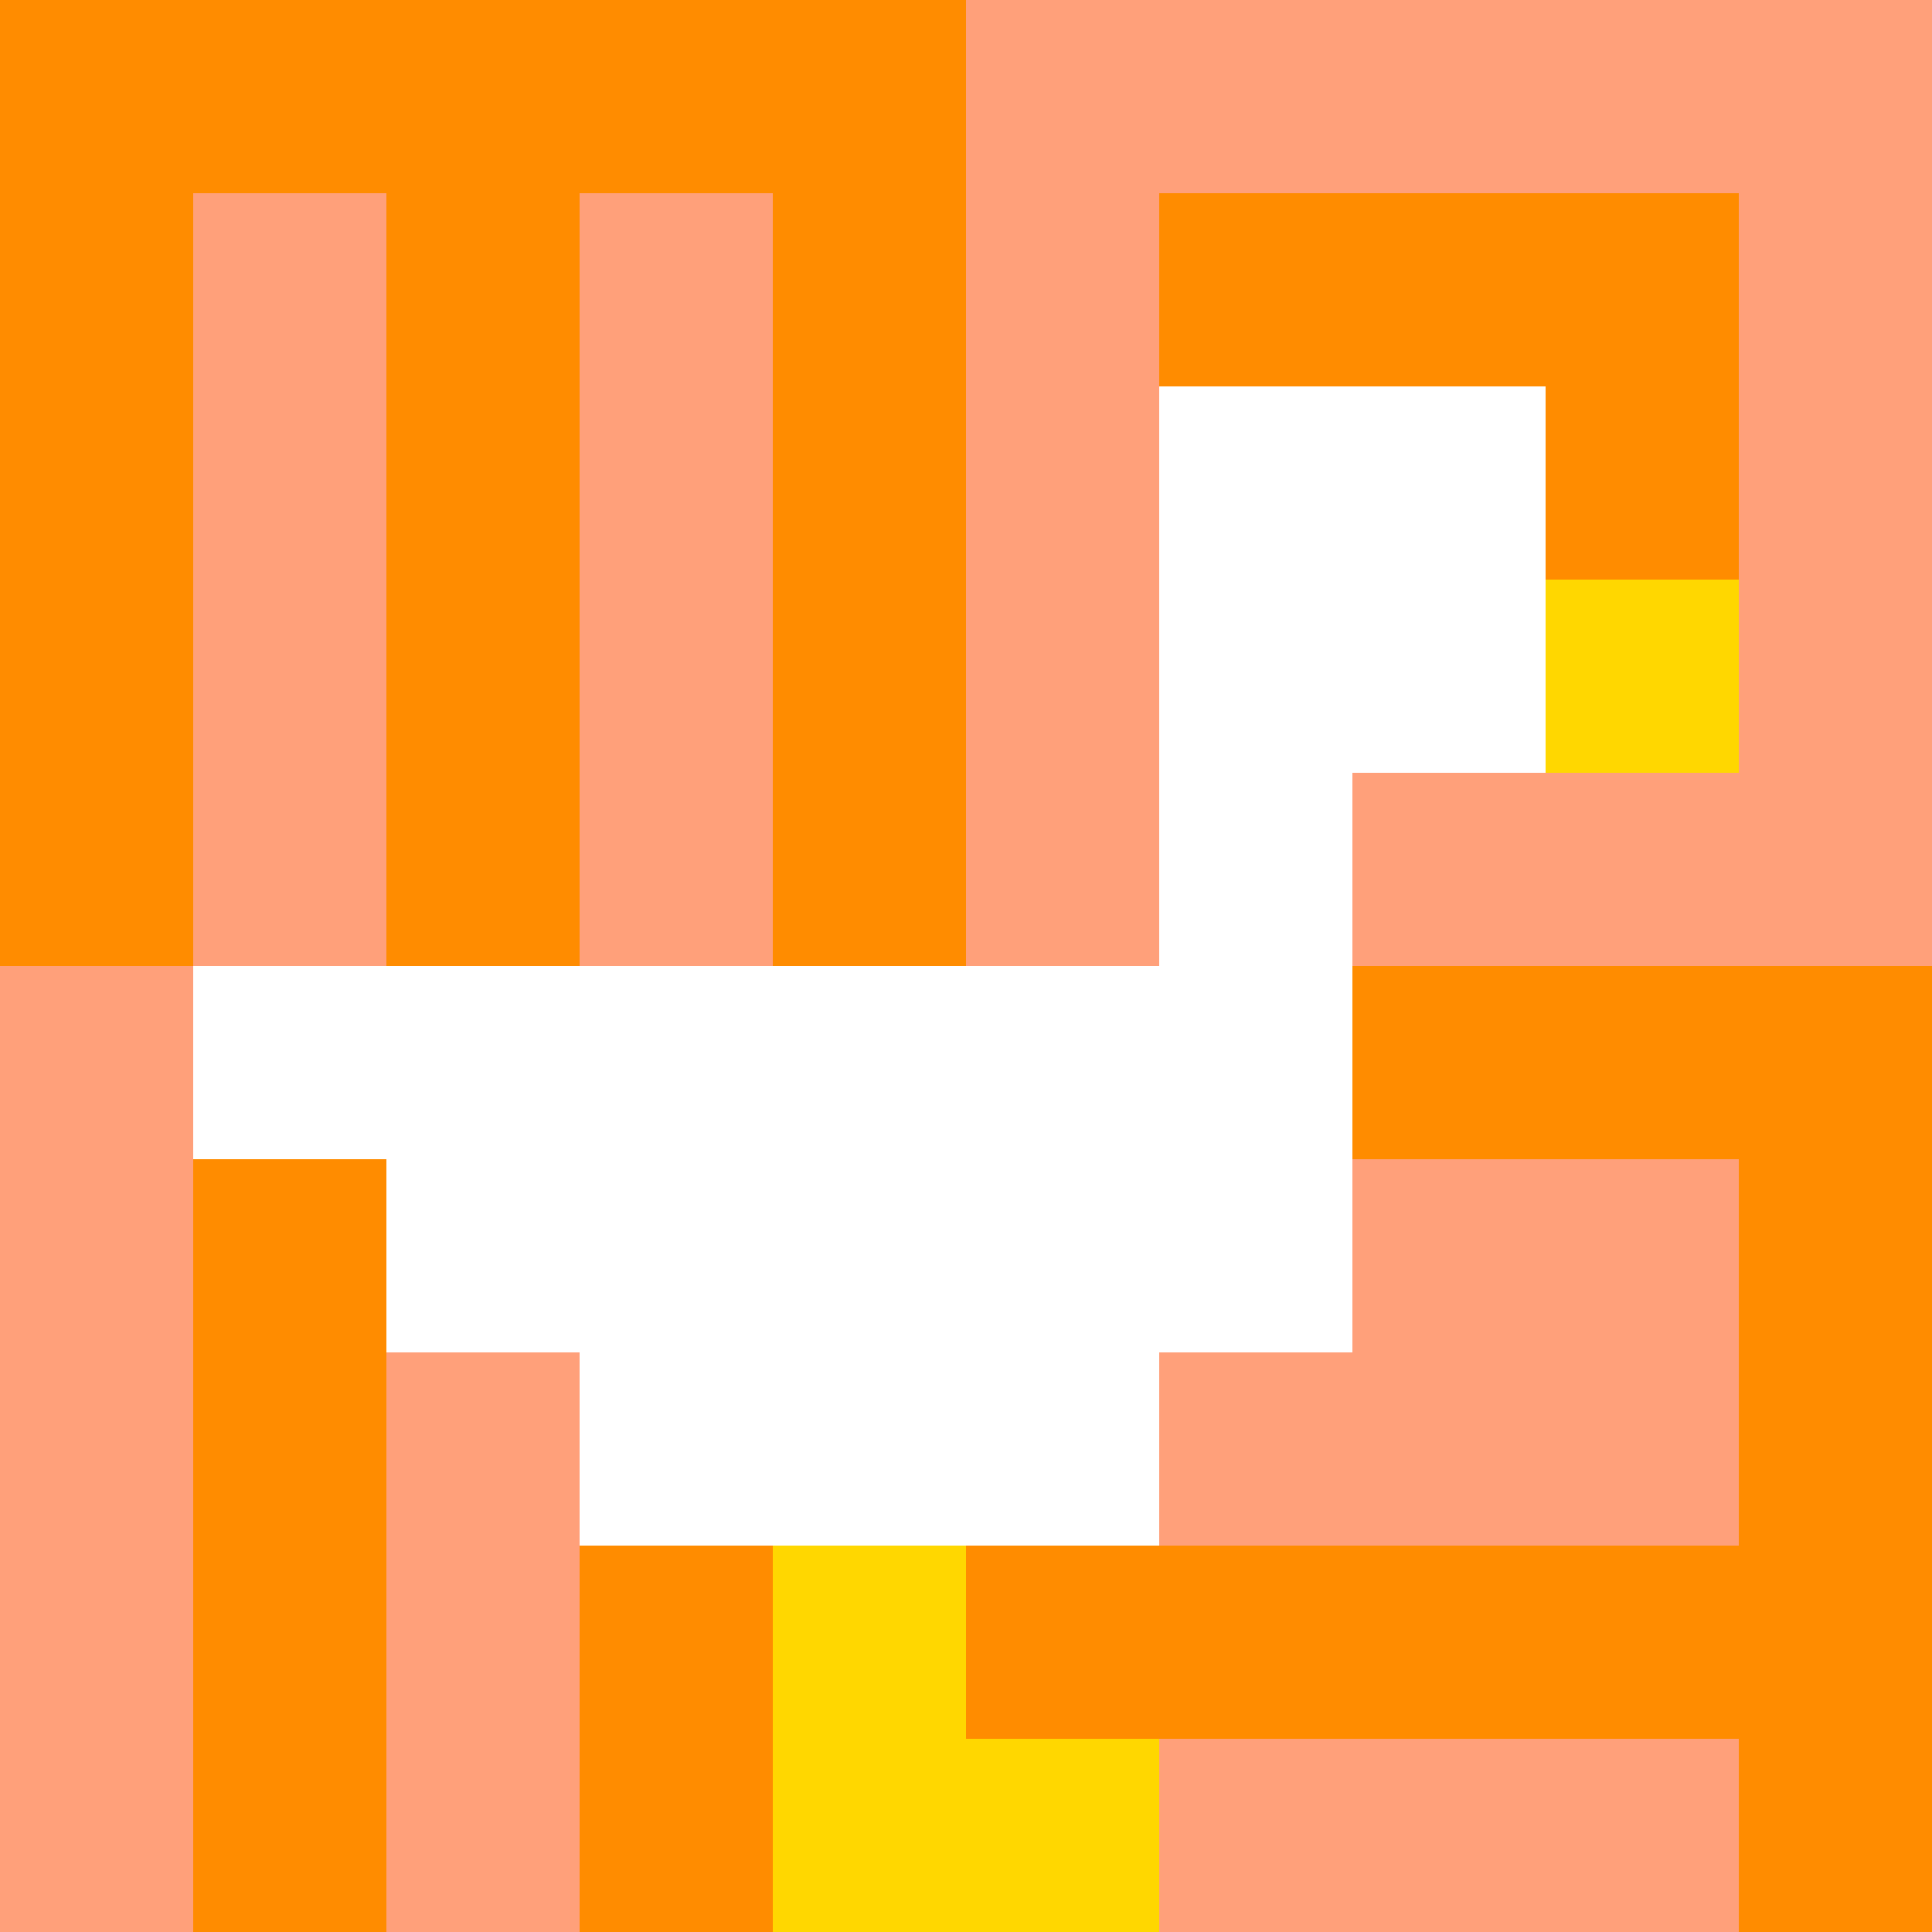
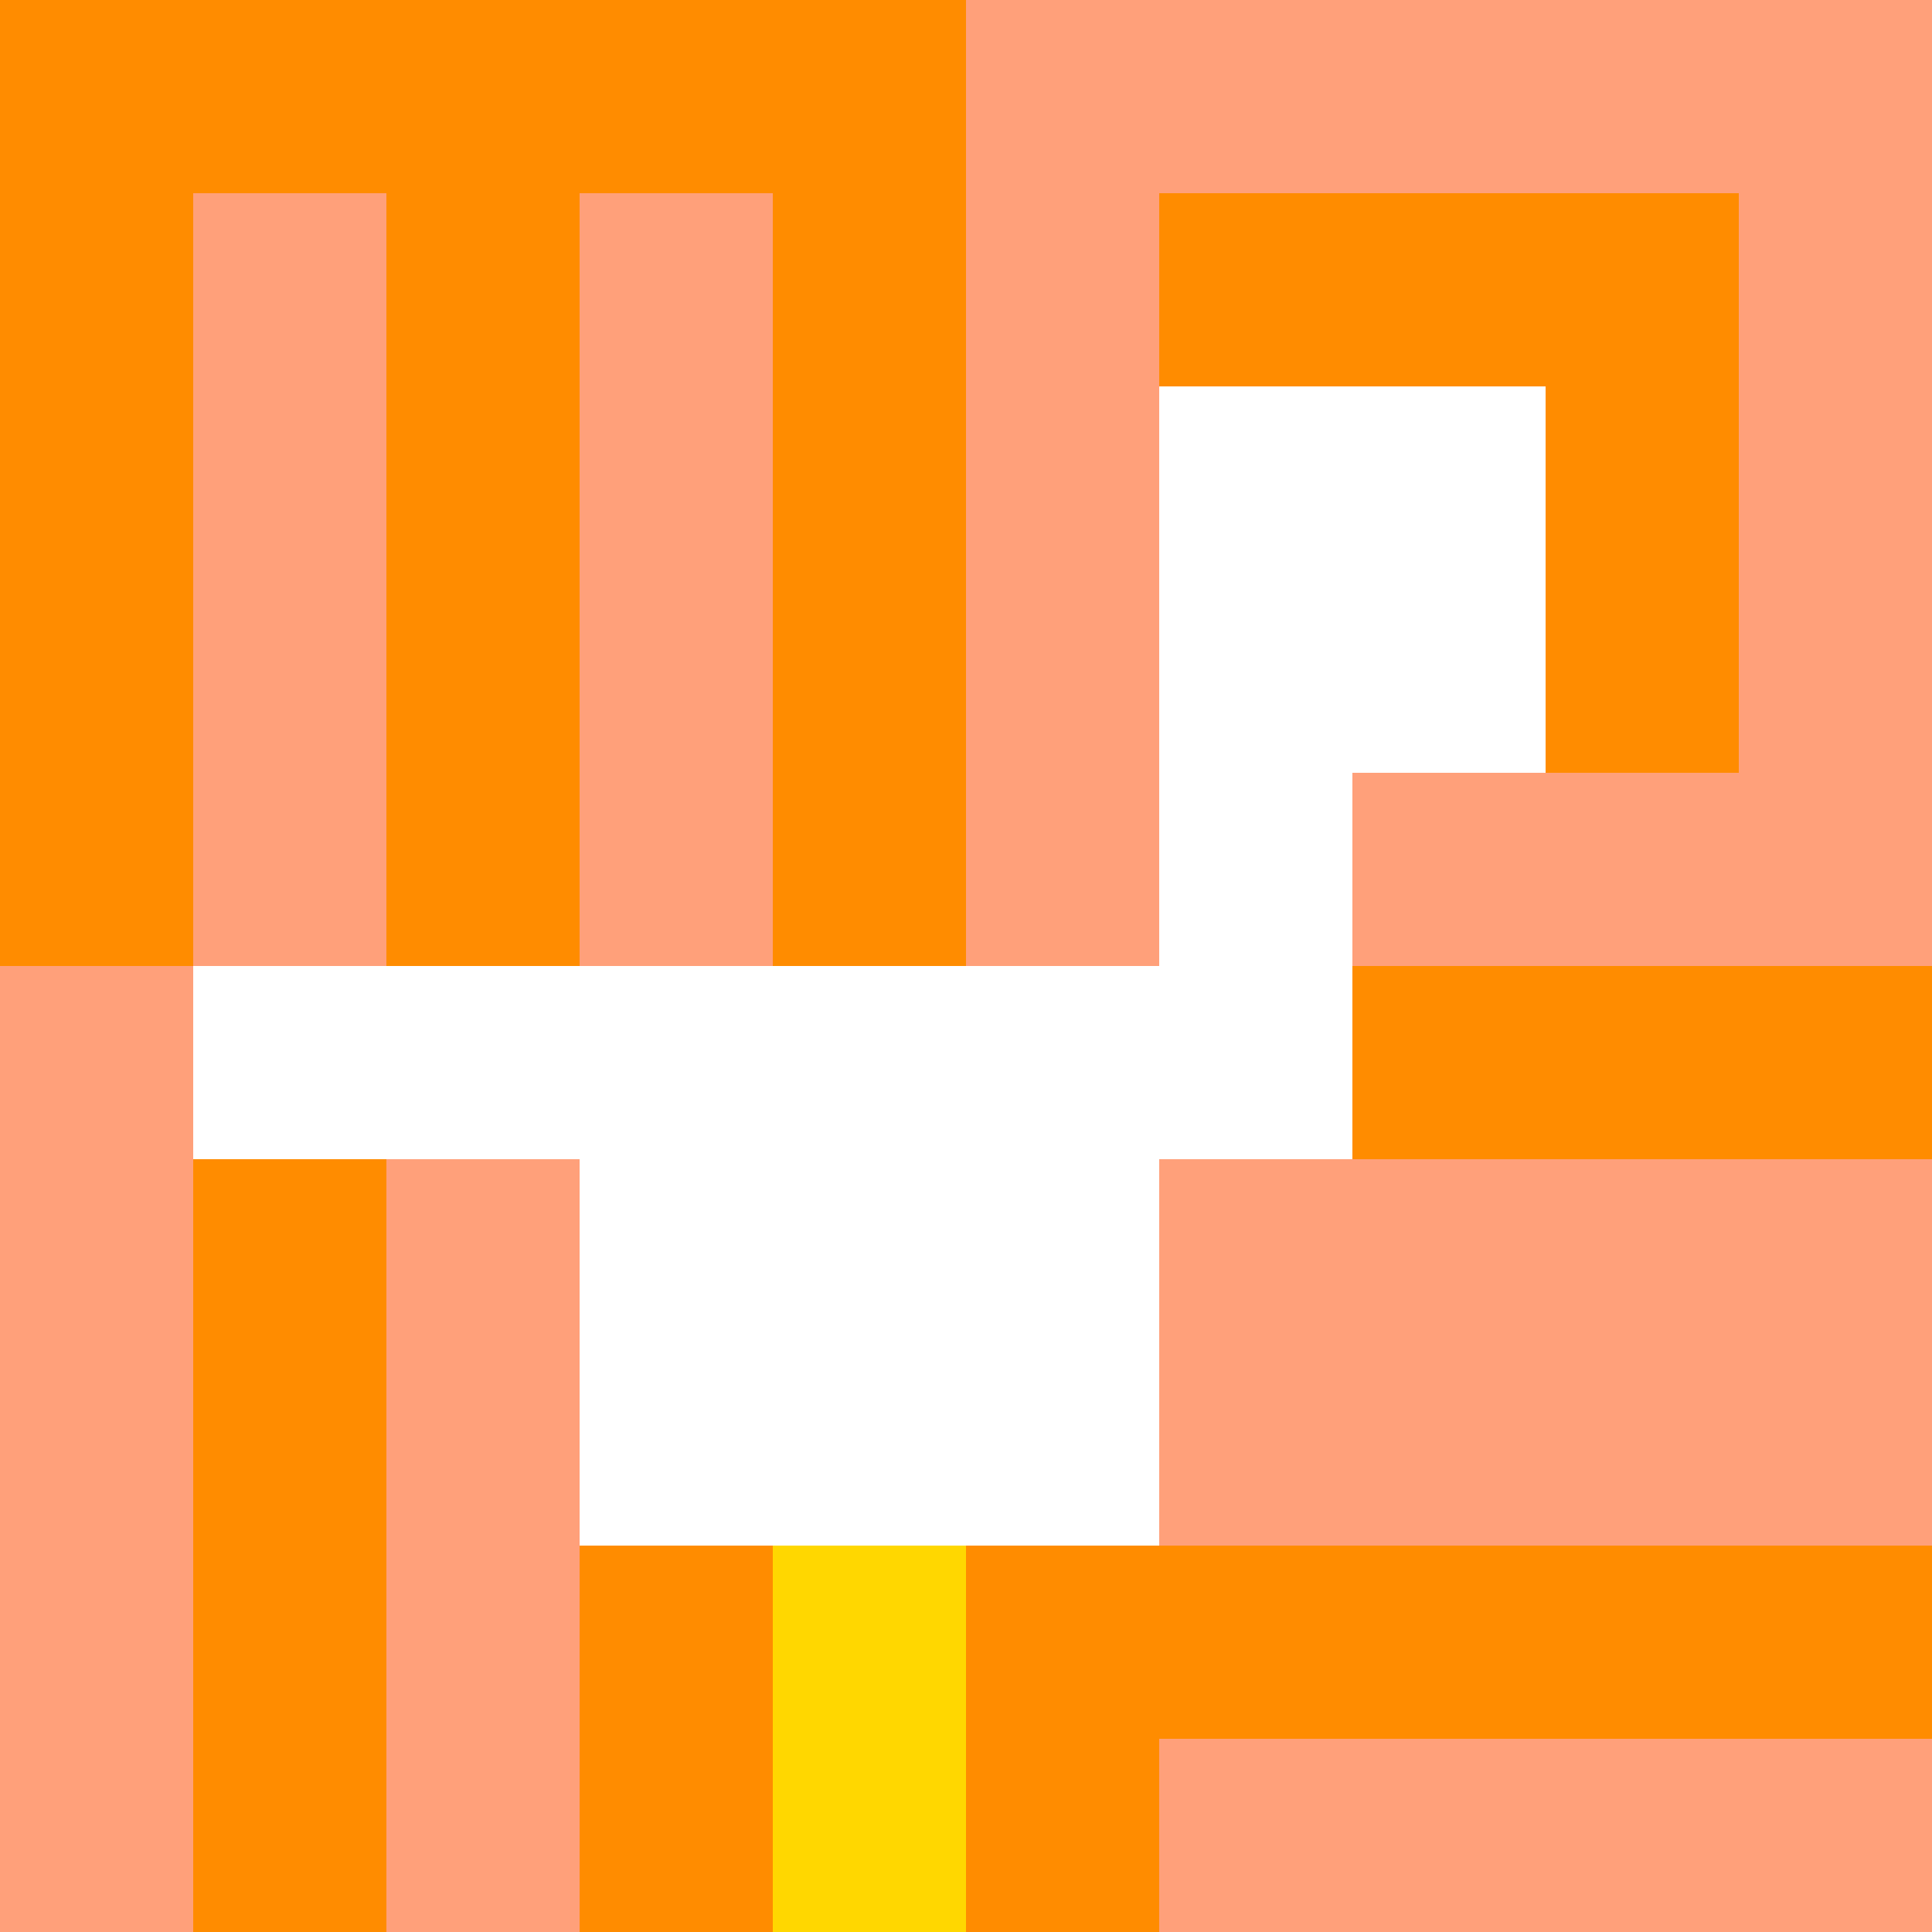
<svg xmlns="http://www.w3.org/2000/svg" version="1.1" width="100%" height="100%" viewBox="0 0 660 660" preserveAspectRatio="xMidYMid meet">
  <title>'goose-pfp-profile' by Dmitri Cherniak</title>
  <desc>The Goose Is Loose (Orange Edition)</desc>
  <rect width="100%" height="100%" fill="#FFFFFF" />
  <g>
    <g id="0-0">
      <rect x="0" y="0" height="660" width="660" fill="#FFA07A" />
      <g>
        <rect id="0-0-0-0-5-1" x="0" y="0" width="330" height="66" fill="#FF8C00" />
        <rect id="0-0-0-0-1-5" x="0" y="0" width="66" height="330" fill="#FF8C00" />
        <rect id="0-0-2-0-1-5" x="132" y="0" width="66" height="330" fill="#FF8C00" />
        <rect id="0-0-4-0-1-5" x="264" y="0" width="66" height="330" fill="#FF8C00" />
        <rect id="0-0-6-1-3-3" x="396" y="66" width="198" height="198" fill="#FF8C00" />
        <rect id="0-0-1-6-1-4" x="66" y="396" width="66" height="264" fill="#FF8C00" />
        <rect id="0-0-3-6-1-4" x="198" y="396" width="66" height="264" fill="#FF8C00" />
        <rect id="0-0-5-5-5-1" x="330" y="330" width="330" height="66" fill="#FF8C00" />
        <rect id="0-0-5-8-5-1" x="330" y="528" width="330" height="66" fill="#FF8C00" />
        <rect id="0-0-5-5-1-5" x="330" y="330" width="66" height="330" fill="#FF8C00" />
-         <rect id="0-0-9-5-1-5" x="594" y="330" width="66" height="330" fill="#FF8C00" />
      </g>
      <g>
        <rect id="0-0-6-2-2-2" x="396" y="132" width="132" height="132" fill="#FFFFFF" />
        <rect id="0-0-6-2-1-4" x="396" y="132" width="66" height="264" fill="#FFFFFF" />
        <rect id="0-0-1-5-5-1" x="66" y="330" width="330" height="66" fill="#FFFFFF" />
-         <rect id="0-0-2-5-5-2" x="132" y="330" width="330" height="132" fill="#FFFFFF" />
        <rect id="0-0-3-5-3-3" x="198" y="330" width="198" height="198" fill="#FFFFFF" />
-         <rect id="0-0-8-3-1-1" x="528" y="198" width="66" height="66" fill="#FFD700" />
        <rect id="0-0-4-8-1-2" x="264" y="528" width="66" height="132" fill="#FFD700" />
-         <rect id="0-0-4-9-2-1" x="264" y="594" width="132" height="66" fill="#FFD700" />
      </g>
    </g>
  </g>
</svg>